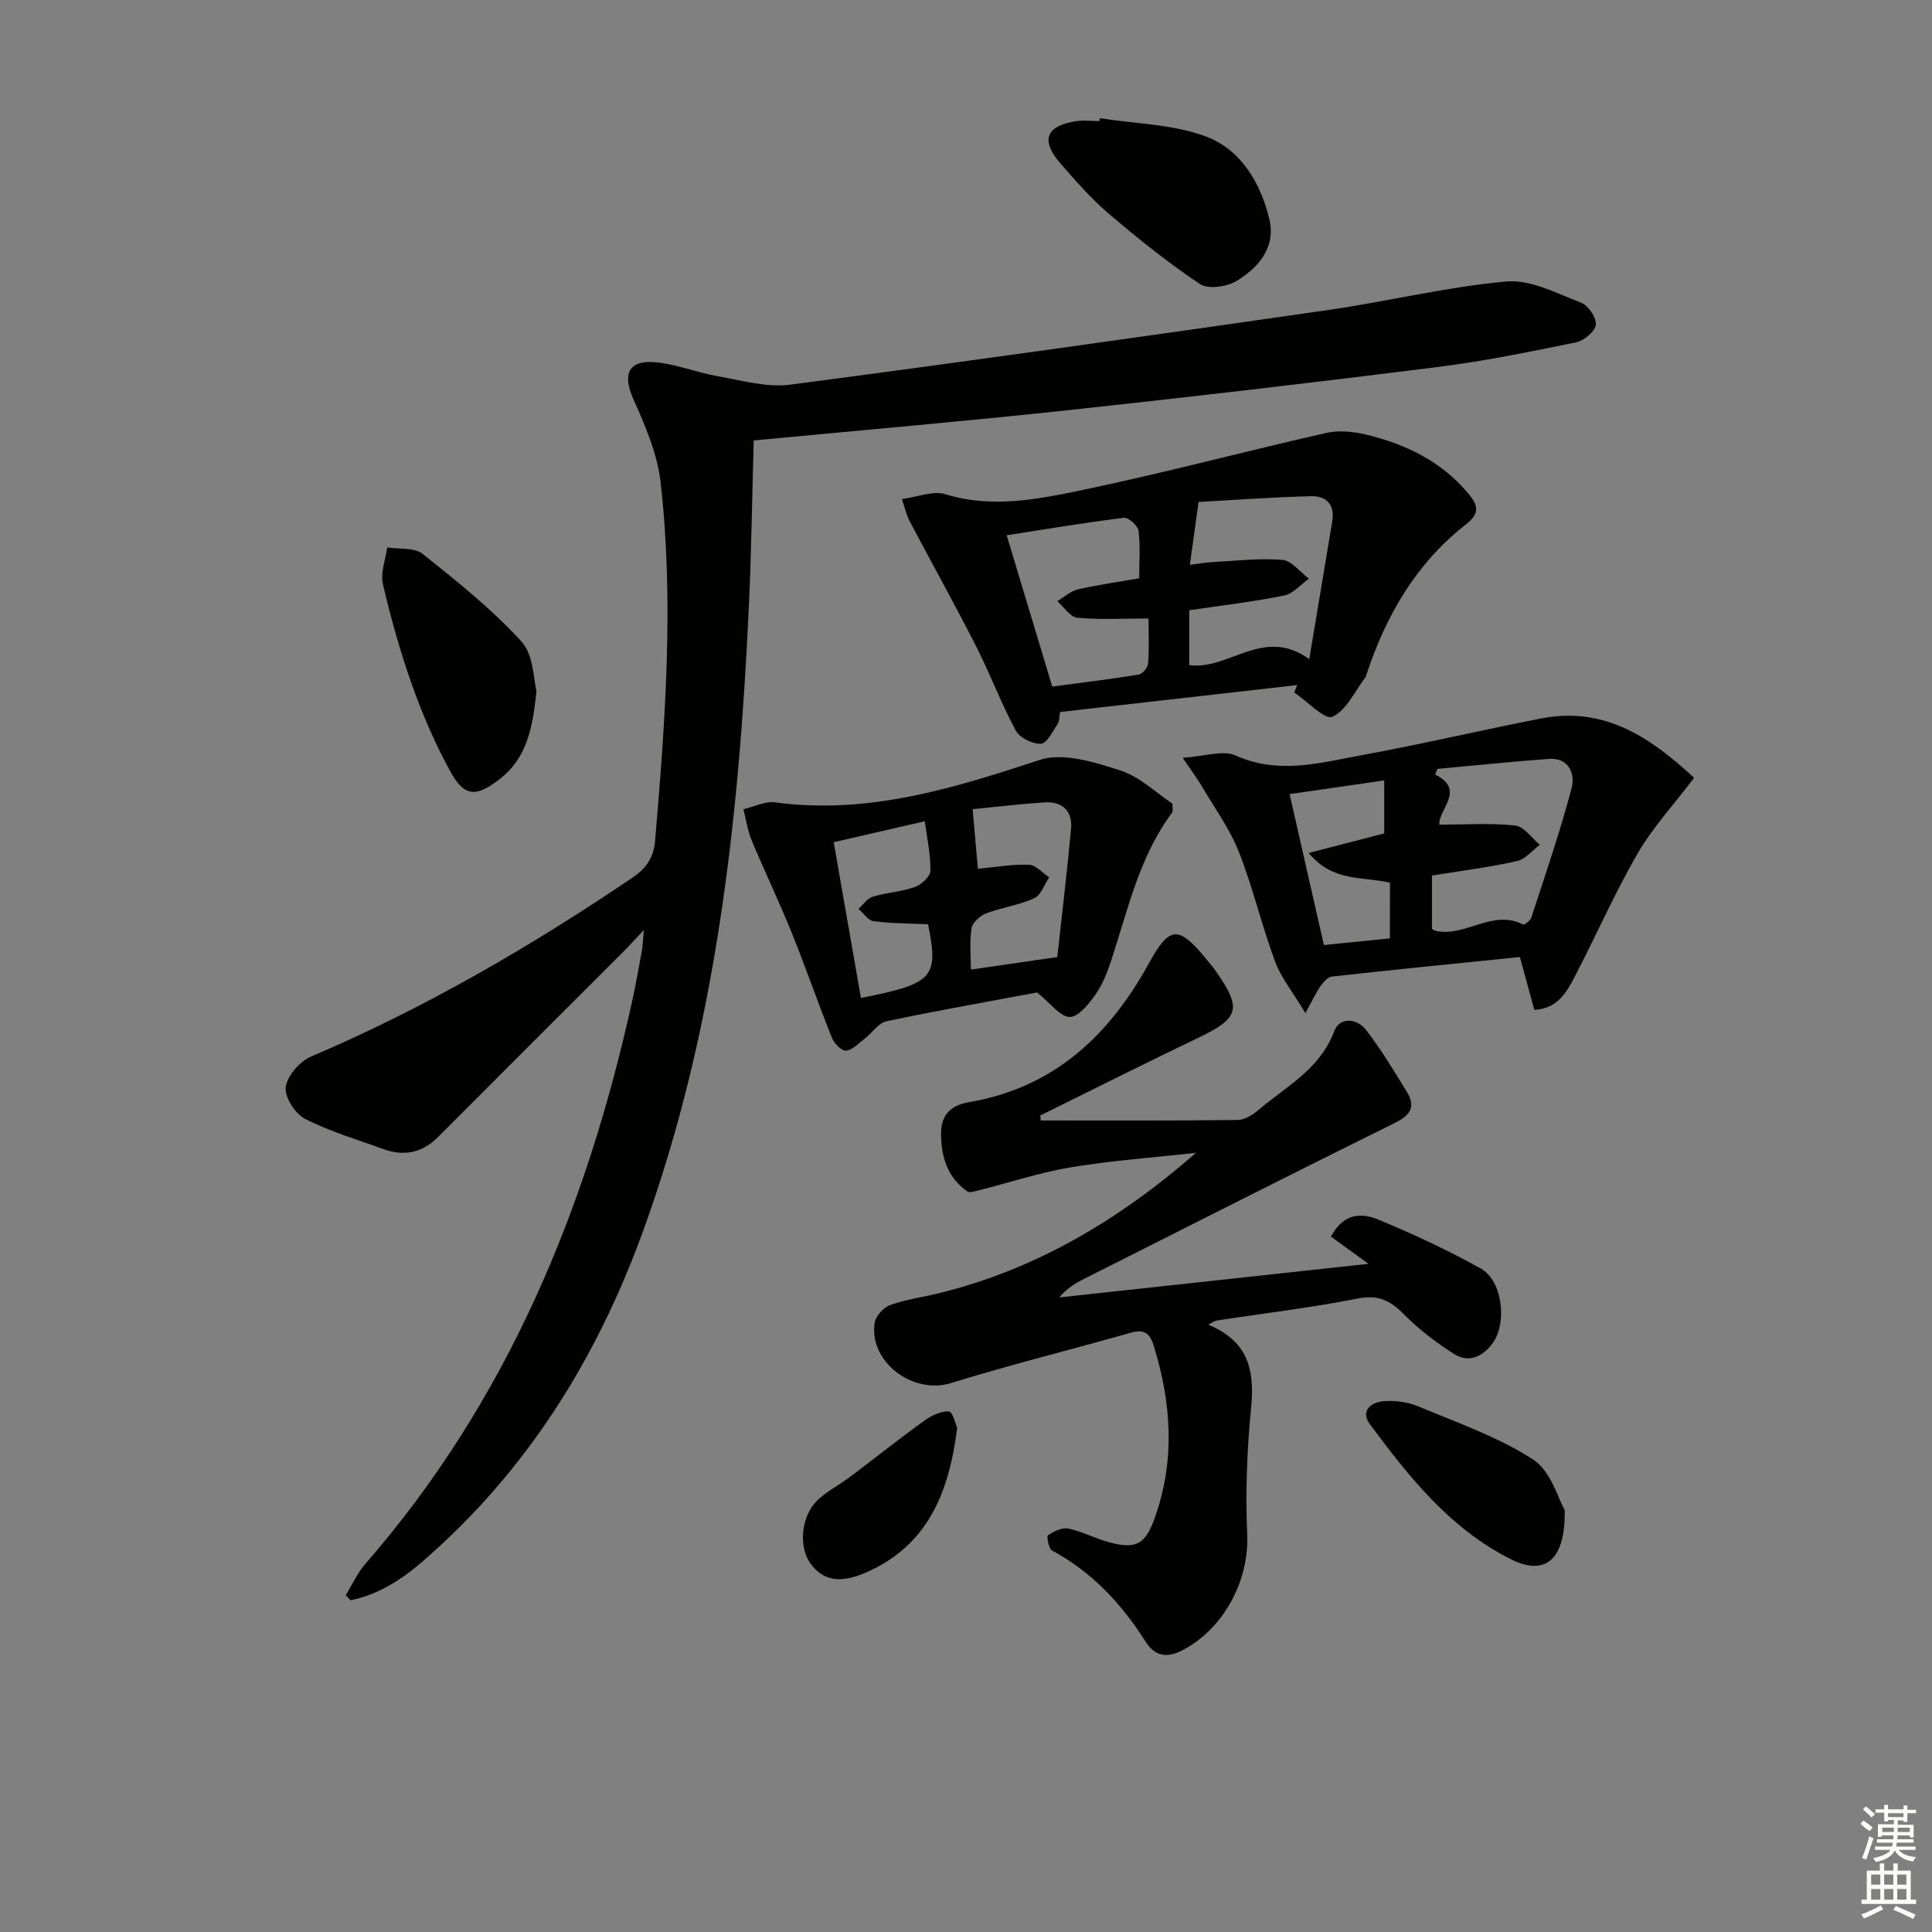
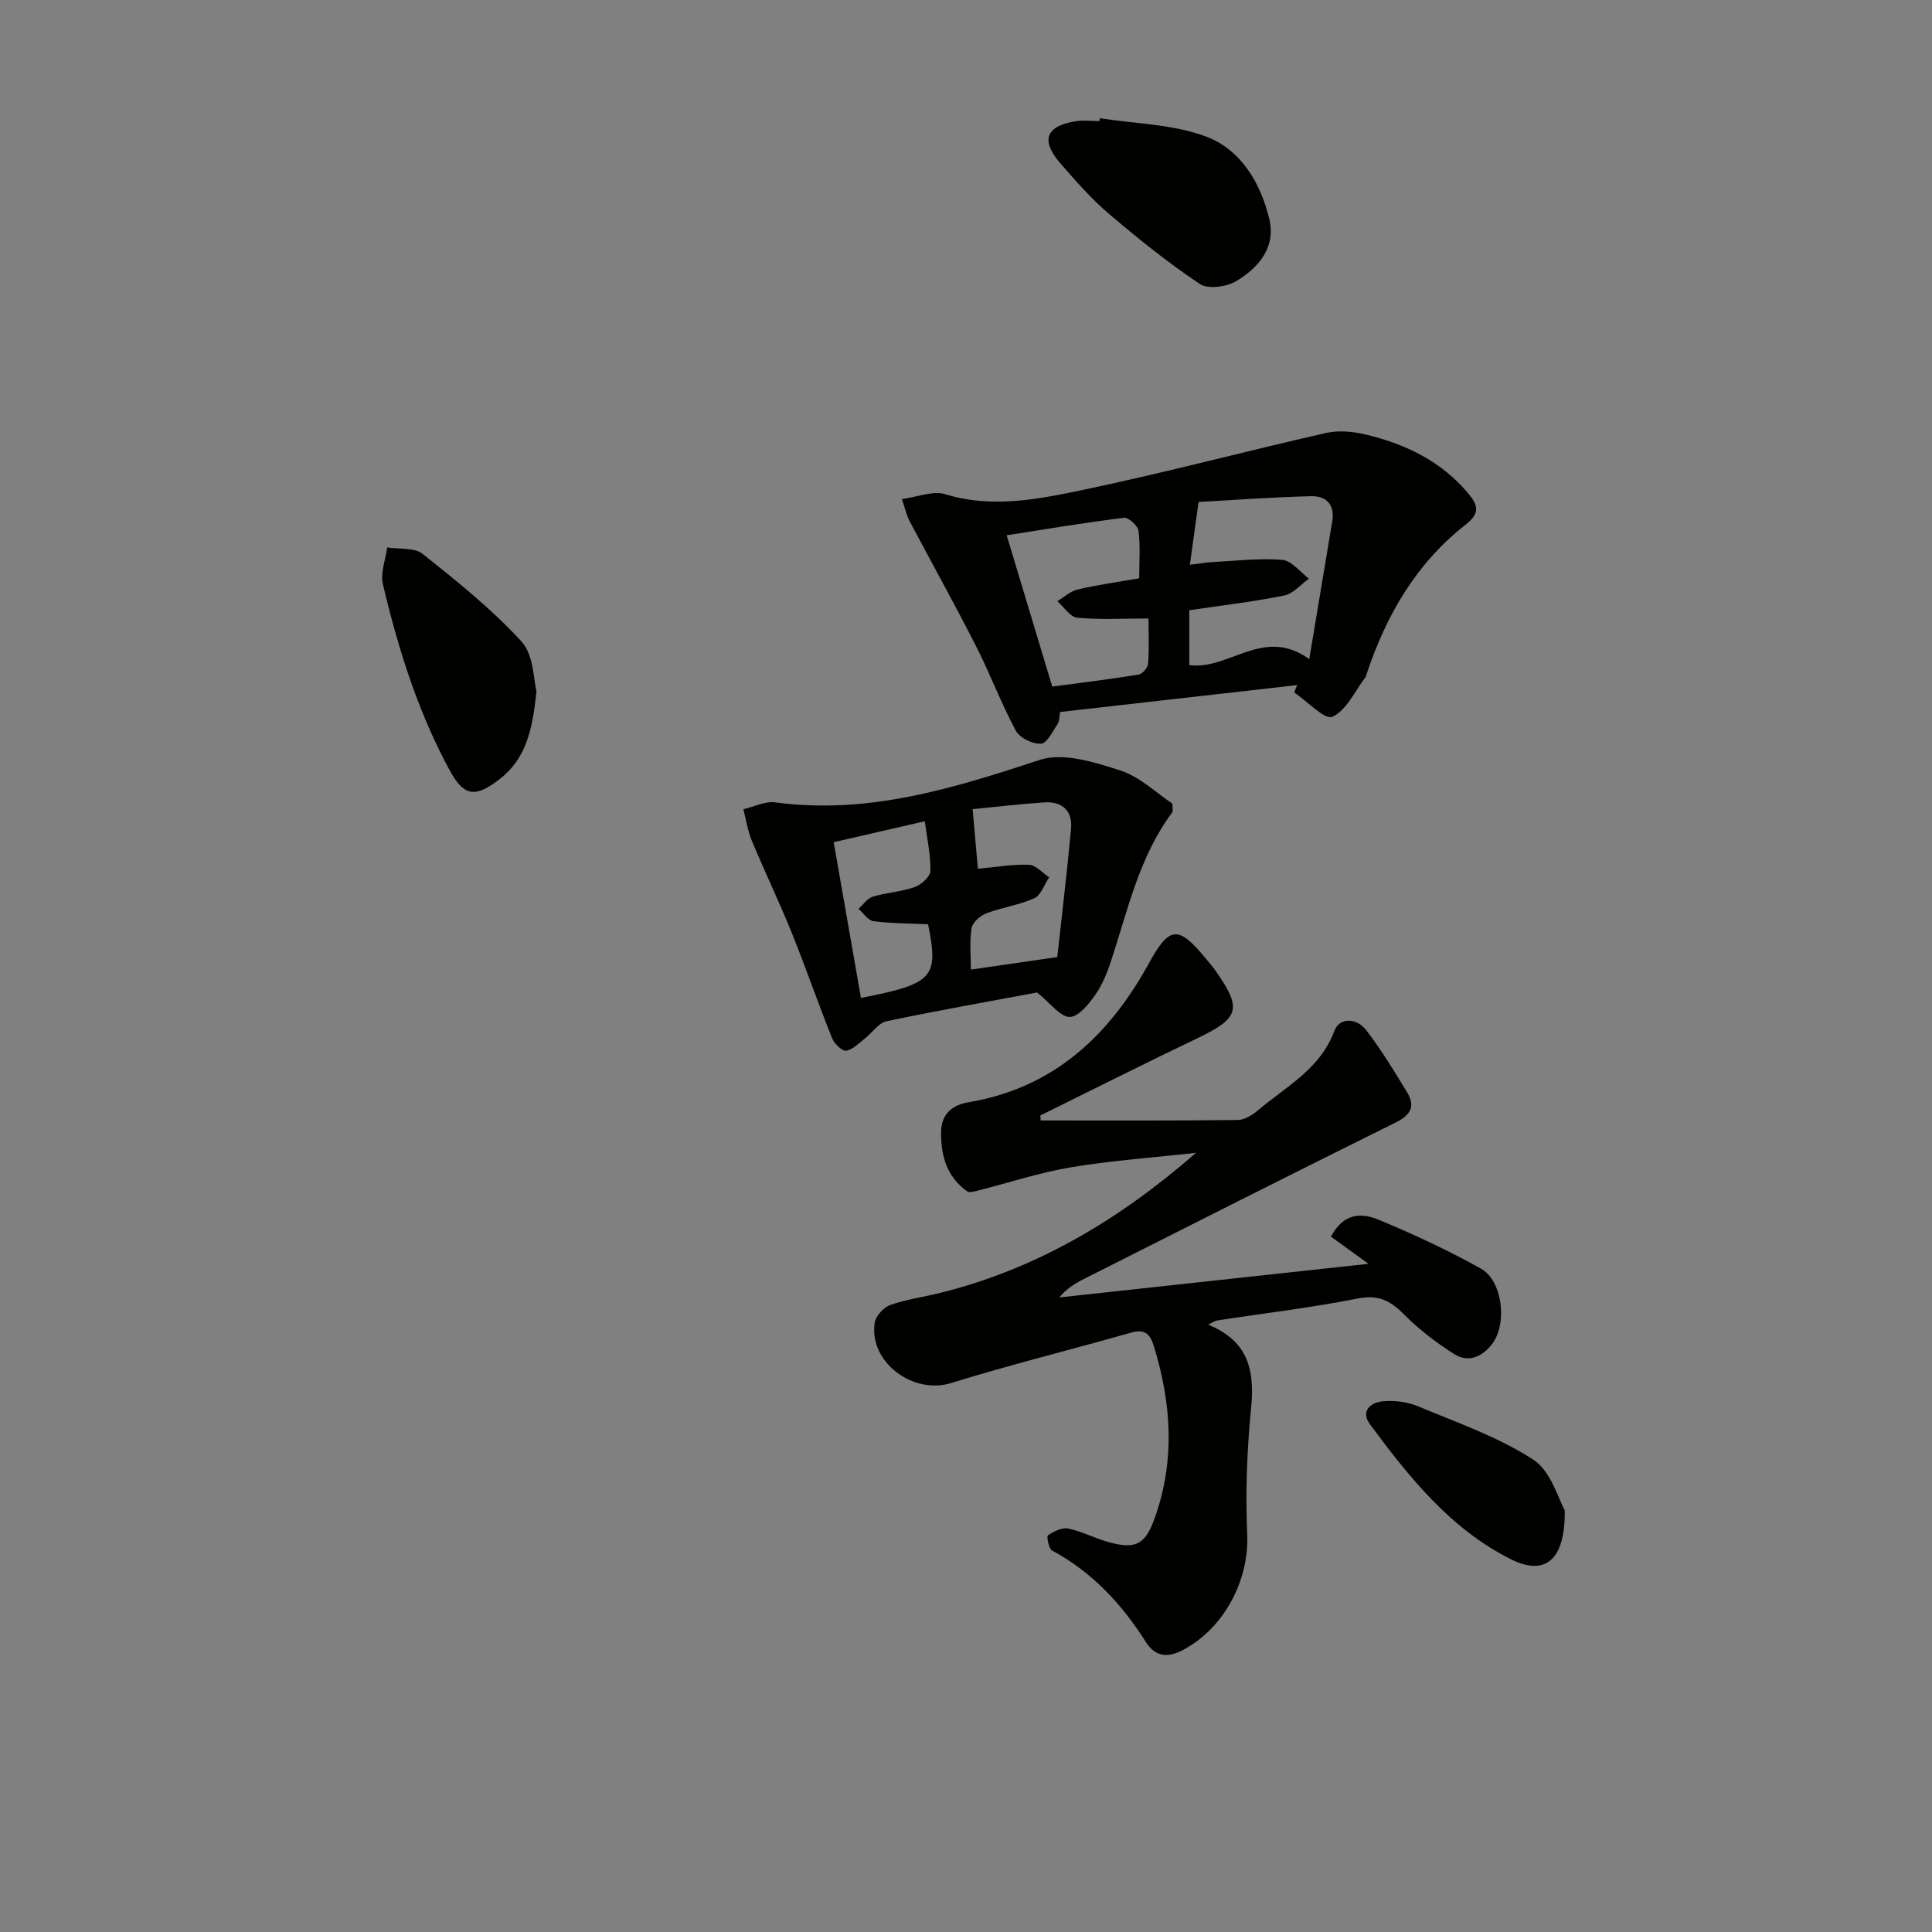
<svg xmlns="http://www.w3.org/2000/svg" enable-background="new 0 0 400 400" viewBox="0 0 400 400">
  <rect x="0" y="0" width="400" height="400" fill="#808080" stroke="none" />
  <g fill="#010100">
-     <path d="m71.58 330.27c1.33-2.16 2.39-4.57 4.03-6.45 29.27-33.59 45.69-73.26 55.2-116.21.79-3.56 1.42-7.15 2.08-10.74.18-.96.2-1.96.42-4.32-1.89 2-3 3.24-4.17 4.41-12.82 12.82-25.67 25.62-38.47 38.47-3.31 3.32-7.09 4.02-11.37 2.45-5.44-1.99-11.07-3.62-16.18-6.25-2.03-1.04-4.24-4.52-3.96-6.56.32-2.34 2.88-5.31 5.2-6.3 23.52-10.03 45.49-22.78 66.62-37.09 2.91-1.97 4.37-4.25 4.65-7.61 2.1-24.72 3.95-49.47 1.14-74.22-.67-5.93-3.21-11.78-5.68-17.32-2.21-4.97-1.03-8 4.48-7.54 4.39.36 8.64 2.14 13.02 2.9 4.98.87 10.18 2.39 15.04 1.75 37.18-4.88 74.32-10.13 111.44-15.47 12.3-1.77 24.46-4.79 36.8-5.89 5.02-.45 10.45 2.46 15.49 4.39 1.48.57 3.21 3.12 3.04 4.56-.17 1.4-2.45 3.31-4.09 3.65-9.58 1.96-19.2 3.93-28.9 5.14-25.38 3.19-50.79 6.16-76.22 8.9-21.47 2.31-43 4.16-65.14 6.27-.33 11.68-.49 23.27-1.03 34.85-2.04 43.79-6.76 87.12-21.83 128.71-9.64 26.61-24.18 49.94-45.76 68.58-4.39 3.79-9.17 6.84-14.86 7.99-.32-.37-.66-.71-.99-1.05z" />
    <path d="m215.47 231.98c13.6 0 27.2.07 40.8-.1 1.46-.02 3.13-1.1 4.33-2.12 5.75-4.87 12.72-8.43 15.65-16.29 1.11-2.97 4.71-2.68 6.63-.17 3.11 4.08 5.81 8.48 8.46 12.88 1.7 2.82.81 4.64-2.34 6.2-21.58 10.68-43.06 21.56-64.56 32.4-1.86.94-3.64 2.03-5.12 3.84 20.72-2.25 41.44-4.51 64.01-6.96-3.32-2.4-5.62-4.07-7.77-5.63 2.72-5.16 6.61-4.86 9.95-3.47 7.19 2.99 14.29 6.29 21.08 10.08 4.54 2.53 5.52 11.48 2.33 15.63-2.08 2.7-4.95 3.92-7.87 2.06-3.73-2.37-7.32-5.12-10.42-8.25-2.82-2.85-5.33-4.07-9.56-3.23-9.59 1.9-19.33 3.04-29 4.53-.61.09-1.18.52-1.91.86 7.61 3.24 9.75 8.4 8.87 17.26-.86 8.68-1.19 17.48-.81 26.19.41 9.52-4.78 19.42-13.33 23.94-3.34 1.76-5.81 1.24-7.67-1.69-4.98-7.87-11.12-14.46-19.42-18.94-.69-.37-1.14-2.93-.83-3.14 1.23-.8 2.93-1.67 4.22-1.39 2.9.61 5.6 2.08 8.48 2.85 5.57 1.51 7.48.36 9.39-5 4.28-11.94 3.48-23.82-.2-35.72-.78-2.54-1.96-3.47-4.72-2.68-12.41 3.53-24.96 6.62-37.28 10.44-7.8 2.42-16.98-4.33-15.77-12.48.21-1.4 1.84-3.2 3.22-3.69 3.25-1.17 6.75-1.62 10.12-2.45 20.08-4.94 37.35-15.22 53.19-29.06-8.6.96-17.27 1.57-25.8 2.98-6.51 1.08-12.85 3.19-19.27 4.81-.75.19-1.81.54-2.29.2-4.16-2.97-5.44-7.17-5.42-12.17.02-4.17 2.64-5.78 5.79-6.31 17.57-2.99 29.02-13.8 37.24-28.75 4.19-7.63 6.03-7.93 11.61-1.19.74.9 1.51 1.78 2.18 2.73 5.56 7.9 4.95 9.81-3.7 13.95-10.92 5.22-21.72 10.67-32.58 16.02.03.33.06.68.09 1.03z" />
    <path d="m186.73 103.33c3.3-.44 6.44-1.79 8.94-1.02 9.89 3.04 19.55 1 29.05-.99 16.7-3.51 33.2-7.91 49.84-11.68 2.59-.59 5.59-.3 8.22.33 8.24 1.97 15.64 5.52 21.24 12.23 2.1 2.51 2.34 4.15-.57 6.42-10.28 8.03-16.52 18.86-20.56 31.09-.05.16-.07.35-.16.47-2.22 2.89-3.94 6.88-6.87 8.22-1.55.71-5.21-3.21-7.91-5.04.2-.51.4-1.01.61-1.52-16.29 1.85-32.58 3.7-49.08 5.57-.18.94-.1 1.86-.51 2.47-1.03 1.53-2.21 4.04-3.44 4.1-1.74.09-4.42-1.21-5.22-2.71-3.06-5.68-5.32-11.79-8.26-17.55-4.42-8.68-9.16-17.19-13.71-25.8-.61-1.13-.88-2.43-1.61-4.59zm59.62 13.6c1.57-.19 3.16-.47 4.75-.56 4.8-.26 9.65-.84 14.4-.45 1.93.16 3.67 2.52 5.5 3.89-1.7 1.21-3.26 3.11-5.13 3.49-6.45 1.3-13 2.06-19.64 3.04v11.36c8.25 1.13 15.32-8.11 24.84-1.23 1.67-10.05 3.21-19.3 4.76-28.55.59-3.48-1.3-5.27-4.37-5.19-8.2.21-16.38.82-23.31 1.2-.7 5.07-1.18 8.56-1.8 13zm-10.49 2.8c0-3.57.26-6.75-.15-9.84-.14-1.06-2.08-2.8-3.01-2.69-8.18 1.02-16.32 2.38-24.28 3.62 3.23 10.71 6.28 20.83 9.44 31.33 6.08-.81 11.99-1.53 17.87-2.48.79-.13 1.91-1.42 1.97-2.25.24-3.05.09-6.14.09-9.37-5.48 0-10.16.28-14.76-.16-1.47-.14-2.76-2.23-4.13-3.42 1.41-.84 2.72-2.08 4.24-2.43 4.15-.97 8.38-1.55 12.72-2.31z" />
-     <path d="m270.27 209.75c-2.61-4.35-5.04-7.32-6.3-10.73-2.76-7.44-4.56-15.25-7.47-22.63-1.89-4.79-5.02-9.09-7.66-13.57-.9-1.53-1.97-2.96-3.97-5.92 4.5-.29 8.29-1.67 10.93-.49 8.97 4.03 17.64 1.49 26.33-.1 12.38-2.26 24.64-5.17 36.99-7.57 13.43-2.61 23.03 4.37 31.63 12.3-4.2 5.55-8.59 10.28-11.74 15.73-4.79 8.3-8.64 17.13-13.08 25.64-1.66 3.18-3.58 6.43-8.27 6.68-1-3.69-1.98-7.26-2.98-10.95-13.27 1.35-26.13 2.62-38.97 4.05-.87.1-1.78 1.23-2.38 2.08-.88 1.26-1.53 2.7-3.06 5.48zm26.2-28.48v11.06c.44.23.57.34.72.38 6.15 1.43 11.79-4.58 18.13-1.3.28.14 1.53-.81 1.73-1.44 2.9-8.92 5.97-17.8 8.35-26.86.73-2.78-.49-6.29-4.71-5.99-7.7.56-15.38 1.37-23.07 2.07-.16.39-.32.78-.49 1.16 6.39 3.19.7 7.13.86 10.38 5.52 0 10.67-.36 15.71.19 1.83.2 3.41 2.59 5.11 3.98-1.57 1.17-3 3-4.75 3.38-5.64 1.27-11.4 1.99-17.59 2.99zm-8.69 1.48c-5.69-1.33-11.82-.08-16.83-6.15 5.87-1.52 10.83-2.81 15.64-4.05 0-3.69 0-7.11 0-10.97-6.72.97-13.04 1.88-19.59 2.83 2.46 10.82 4.79 21.05 7.1 31.25 4.96-.5 9.22-.93 13.66-1.38.02-3.96.02-7.58.02-11.53z" />
    <path d="m214.71 205.48c-9.7 1.82-20.46 3.71-31.16 5.96-1.67.35-2.96 2.38-4.48 3.56-1.24.96-2.51 2.35-3.89 2.53-.88.11-2.46-1.47-2.92-2.62-2.9-7.23-5.44-14.6-8.35-21.82-2.6-6.42-5.61-12.68-8.27-19.07-.85-2.04-1.17-4.31-1.73-6.47 2.19-.51 4.47-1.71 6.56-1.43 19.2 2.59 36.9-2.89 54.79-8.79 4.84-1.59 11.34.47 16.65 2.17 4.07 1.3 7.48 4.67 10.83 6.89 0 1.16.13 1.58-.02 1.78-6.83 9.13-9.17 20.09-12.63 30.61-.82 2.51-1.83 5.07-3.33 7.2-1.36 1.93-3.51 4.59-5.29 4.57-1.97-.03-3.89-2.76-6.76-5.07zm-13.34-37.95c.42 4.72.75 8.46 1.09 12.33 3.68-.33 7.15-.95 10.58-.82 1.42.05 2.79 1.69 4.18 2.6-1.01 1.49-1.69 3.7-3.08 4.33-3.14 1.43-6.7 1.89-9.94 3.13-1.27.48-2.86 1.89-3.05 3.07-.45 2.83-.14 5.78-.14 8.57 6.01-.87 11.31-1.64 17.89-2.59.89-8.18 2-17.37 2.85-26.58.34-3.7-1.84-5.67-5.48-5.45-5.24.35-10.46.98-14.9 1.41zm-28.76 6.84c1.94 11.1 3.79 21.66 5.64 32.24 14.99-2.94 16.13-4.2 13.9-15.25-3.74-.17-7.55-.16-11.31-.64-1.12-.14-2.07-1.67-3.1-2.56.98-.86 1.82-2.17 2.95-2.51 2.85-.86 5.93-1.01 8.72-2 1.35-.48 3.19-2.16 3.22-3.33.06-3.35-.69-6.72-1.16-10.29-6.55 1.51-12.33 2.84-18.86 4.34z" />
    <path d="m227.7 24.47c7.37 1.17 15.16 1.23 22 3.8 7.21 2.7 11.33 9.61 13.11 17.15 1.37 5.84-2.26 9.99-6.8 12.75-2 1.22-5.87 1.77-7.57.64-6.59-4.39-12.81-9.4-18.86-14.55-3.65-3.11-6.87-6.79-10.03-10.43-4.14-4.76-3.05-7.71 3.1-8.72 1.62-.27 3.32-.04 4.98-.04.02-.2.04-.4.07-.6z" />
    <path d="m111.07 143.06c-.8 8.22-2.26 14.09-7.6 18.23-4.92 3.82-7.33 3.75-10.29-1.66-3.09-5.65-5.67-11.64-7.84-17.71-2.44-6.86-4.41-13.91-6.07-21-.54-2.33.55-5.04.9-7.58 2.48.4 5.62-.02 7.34 1.34 7.13 5.68 14.33 11.44 20.45 18.13 2.56 2.78 2.49 7.97 3.11 10.25z" />
    <path d="m323.96 312.66c.15 10.58-4.22 13.64-11.13 10.17-12.56-6.29-21.07-16.99-29.2-27.95-2.05-2.77.22-4.54 2.74-4.77 2.39-.21 5.07.14 7.28 1.07 8.08 3.38 16.52 6.31 23.79 11.01 3.71 2.42 5.21 8.24 6.52 10.47z" />
-     <path d="m198.17 295.64c-1.72 13.78-6.31 24.35-18.71 29.86-5.35 2.38-9 1.86-11.64-1.77-2.58-3.54-1.97-9.97 1.56-13.25 1.92-1.79 4.36-3.02 6.48-4.61 5.15-3.87 10.19-7.9 15.42-11.67 1.49-1.08 3.51-2.11 5.18-1.96.85.09 1.45 2.85 1.71 3.4z" />
  </g>
-   <path d="m385.2 377.6.6-.7c.6.4 1.3.9 1.9 1.5l-.6.7c-.8-.5-1.4-1-1.9-1.5zm.3 7.1c.6-1.4 1.1-2.9 1.5-4.5.3.1.6.3.9.4-.5 1.4-1 2.9-1.5 4.4zm.2-10.1.6-.6c.7.5 1.3 1.1 1.9 1.6l-.7.7c-.6-.6-1.2-1.2-1.8-1.7zm8.4-.8h.8v.9h1.8v.7h-1.8v1.8h-.8v-.3h-1.2v.9h3.3v2.6h-.8v-.4h-2.5c0 .3 0 .6-.1.8h3.4v.7h-3.5c0 .3-.1.6-.1.8h4v.7h-3.5c.7.9 1.9 1.3 3.6 1.5-.2.2-.4.5-.6.9-1.9-.3-3.2-1.1-3.8-2.3-.5 1.1-1.8 2-3.9 2.4-.2-.3-.4-.5-.6-.8 1.9-.4 3.1-.9 3.6-1.7h-3.2v-.7h3.5c.1-.2.1-.5.2-.8h-3.3v-.7h3.4c0-.2 0-.5 0-.8h-2.4v.3h-.8v-2.6h3.3v-.9h-1.2v.3h-.8v-1.8h-1.8v-.7h1.8v-.9h.8v.9h3.2zm-4.4 5.5h2.4c0-.3 0-.6 0-.9h-2.4zm1.2-3.1h3.2v-.8h-3.2zm4.4 2.2h-2.4v.9h2.5v-.9z" fill="#fbfcfa" />
-   <path d="m389.2 385.8h.9v1.5h1.9v-1.5h.9v1.5h2.7v6h1.1v.9h-11.3v-.9h1.1v-6h2.7zm.2 8.7.5.8c-1.2.6-2.5 1.3-4 1.9-.2-.3-.3-.6-.6-.8 1.6-.6 3-1.3 4.1-1.9zm-2-4.3h1.9v-2.1h-1.9zm0 3.1h1.9v-2.2h-1.9zm2.7-3.1h1.9v-2.1h-1.9zm0 3.1h1.9v-2.2h-1.9zm2.4 1.3c1.4.6 2.7 1.2 4.1 1.8l-.5.9c-1.5-.7-2.8-1.4-4.1-1.9zm2.2-6.5h-1.9v2.1h1.9zm-1.9 5.2h1.9v-2.2h-1.9z" fill="#fbfcfa" />
</svg>